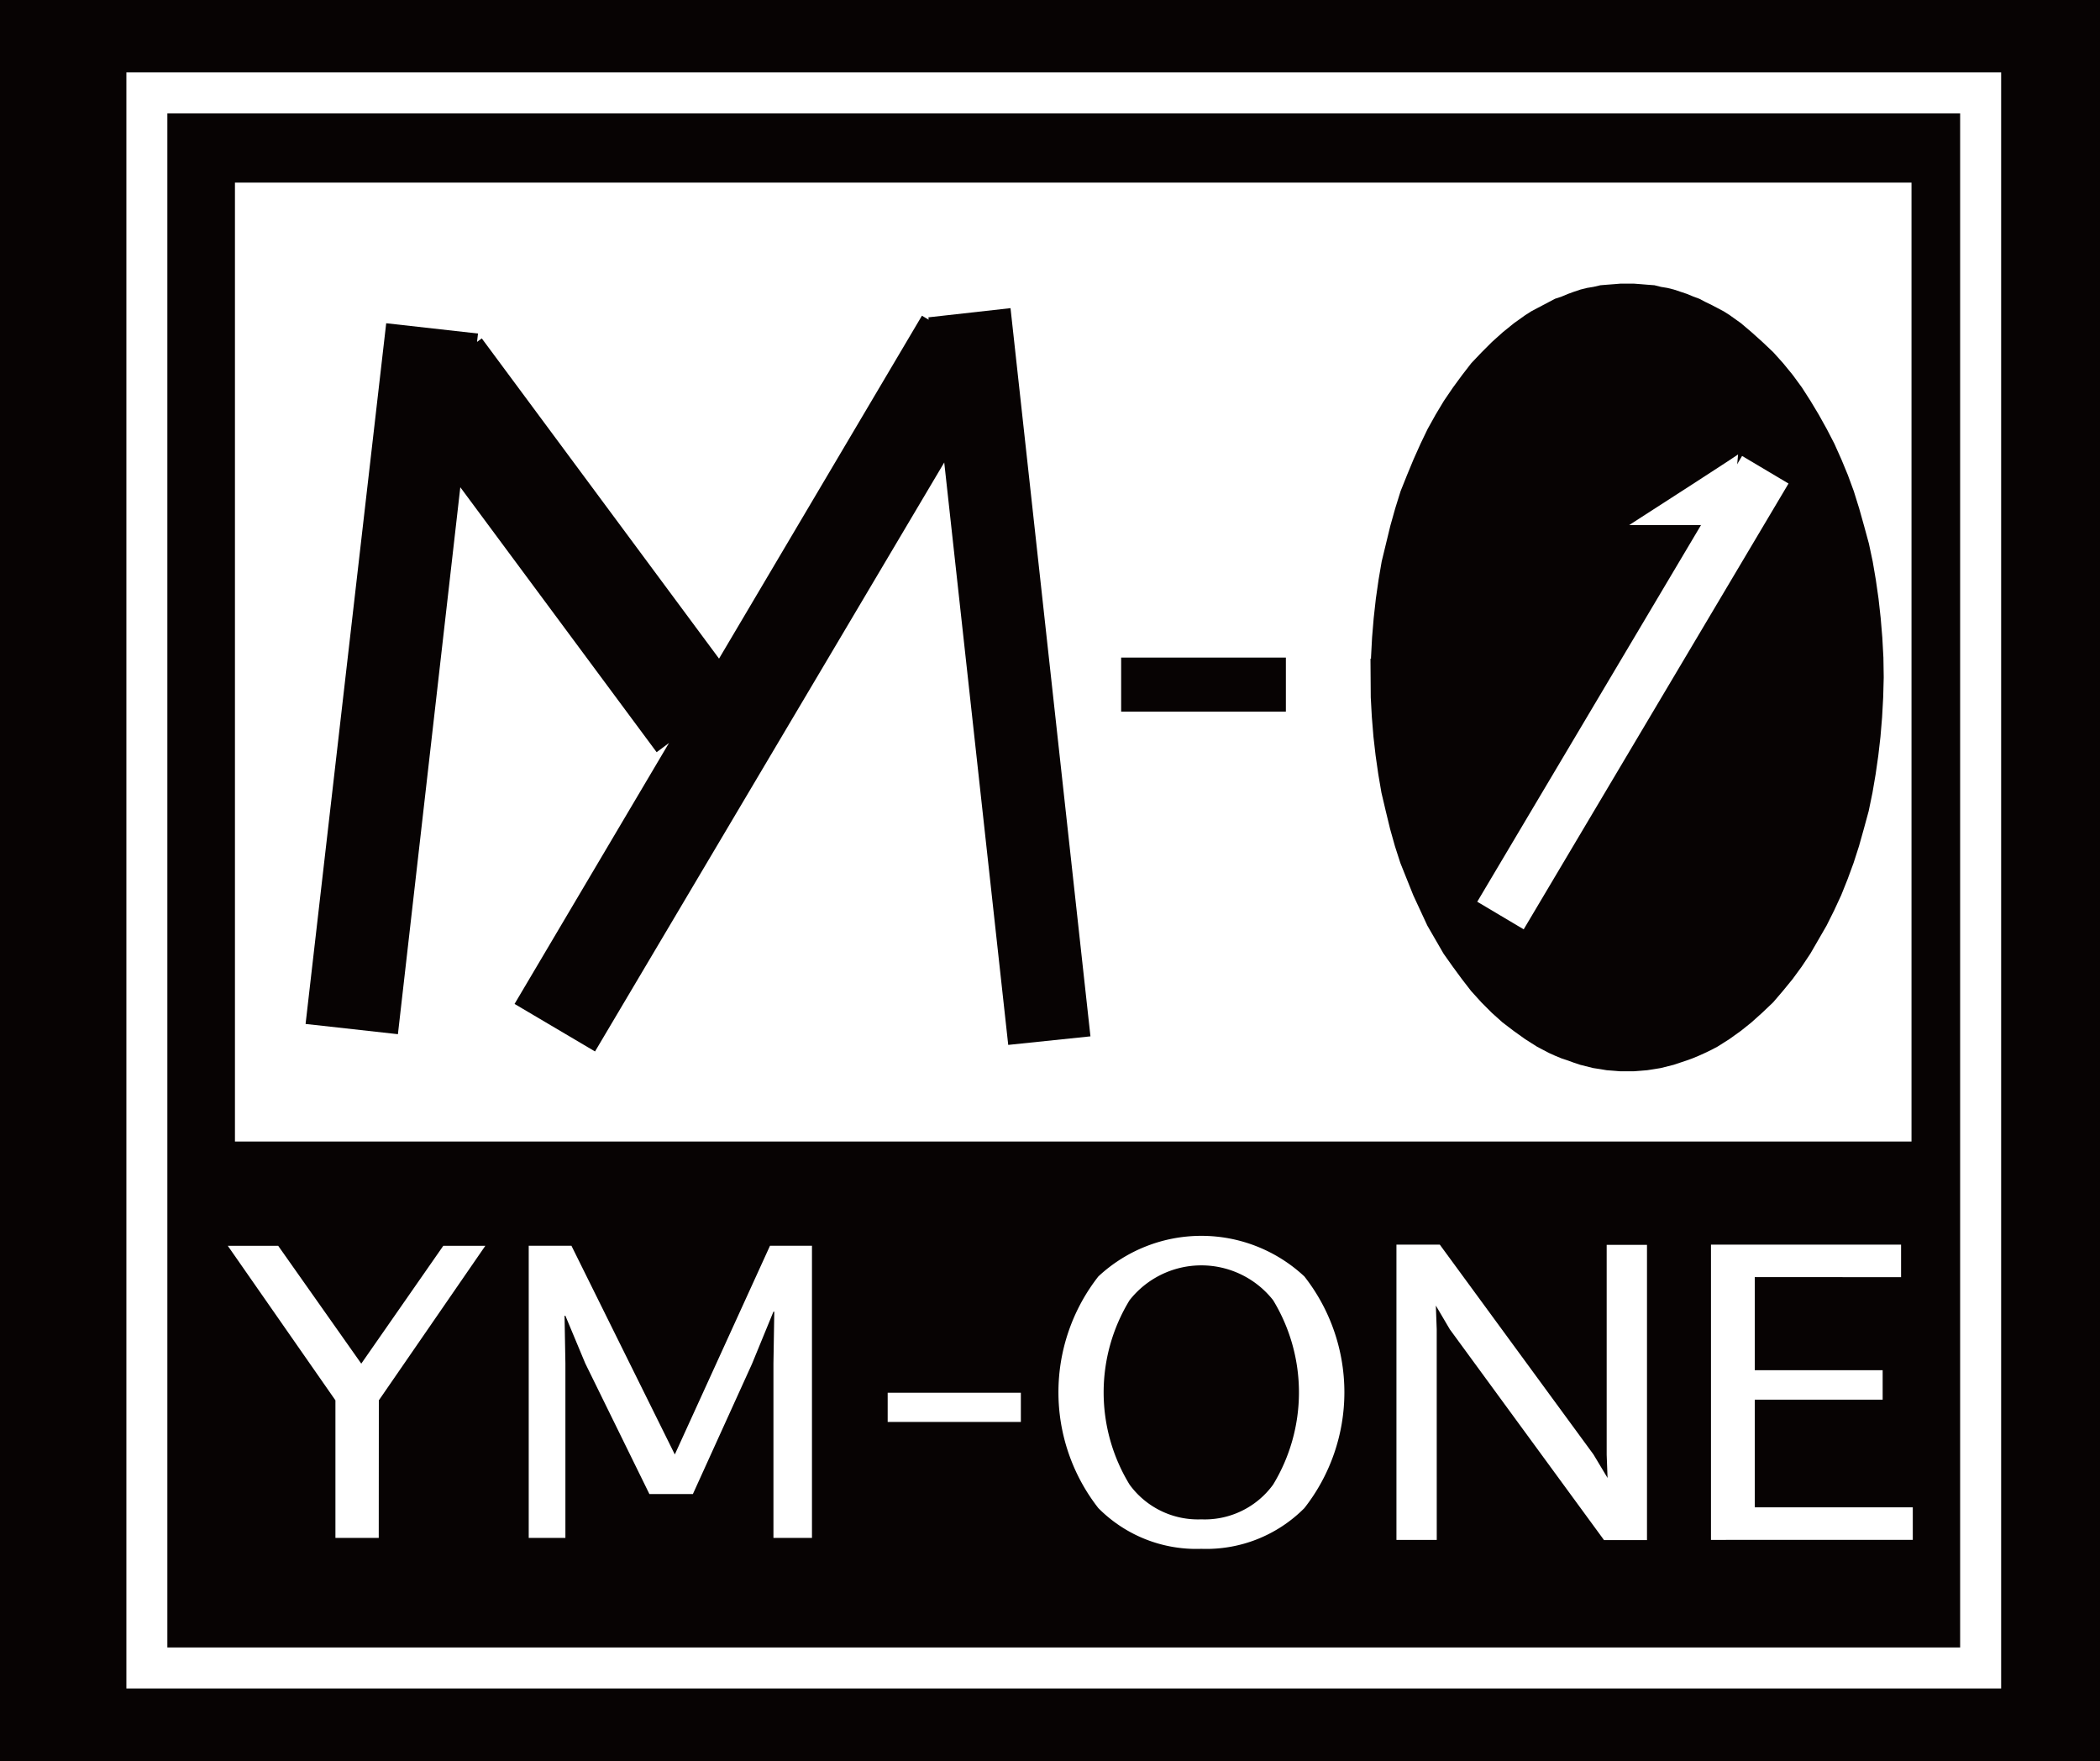
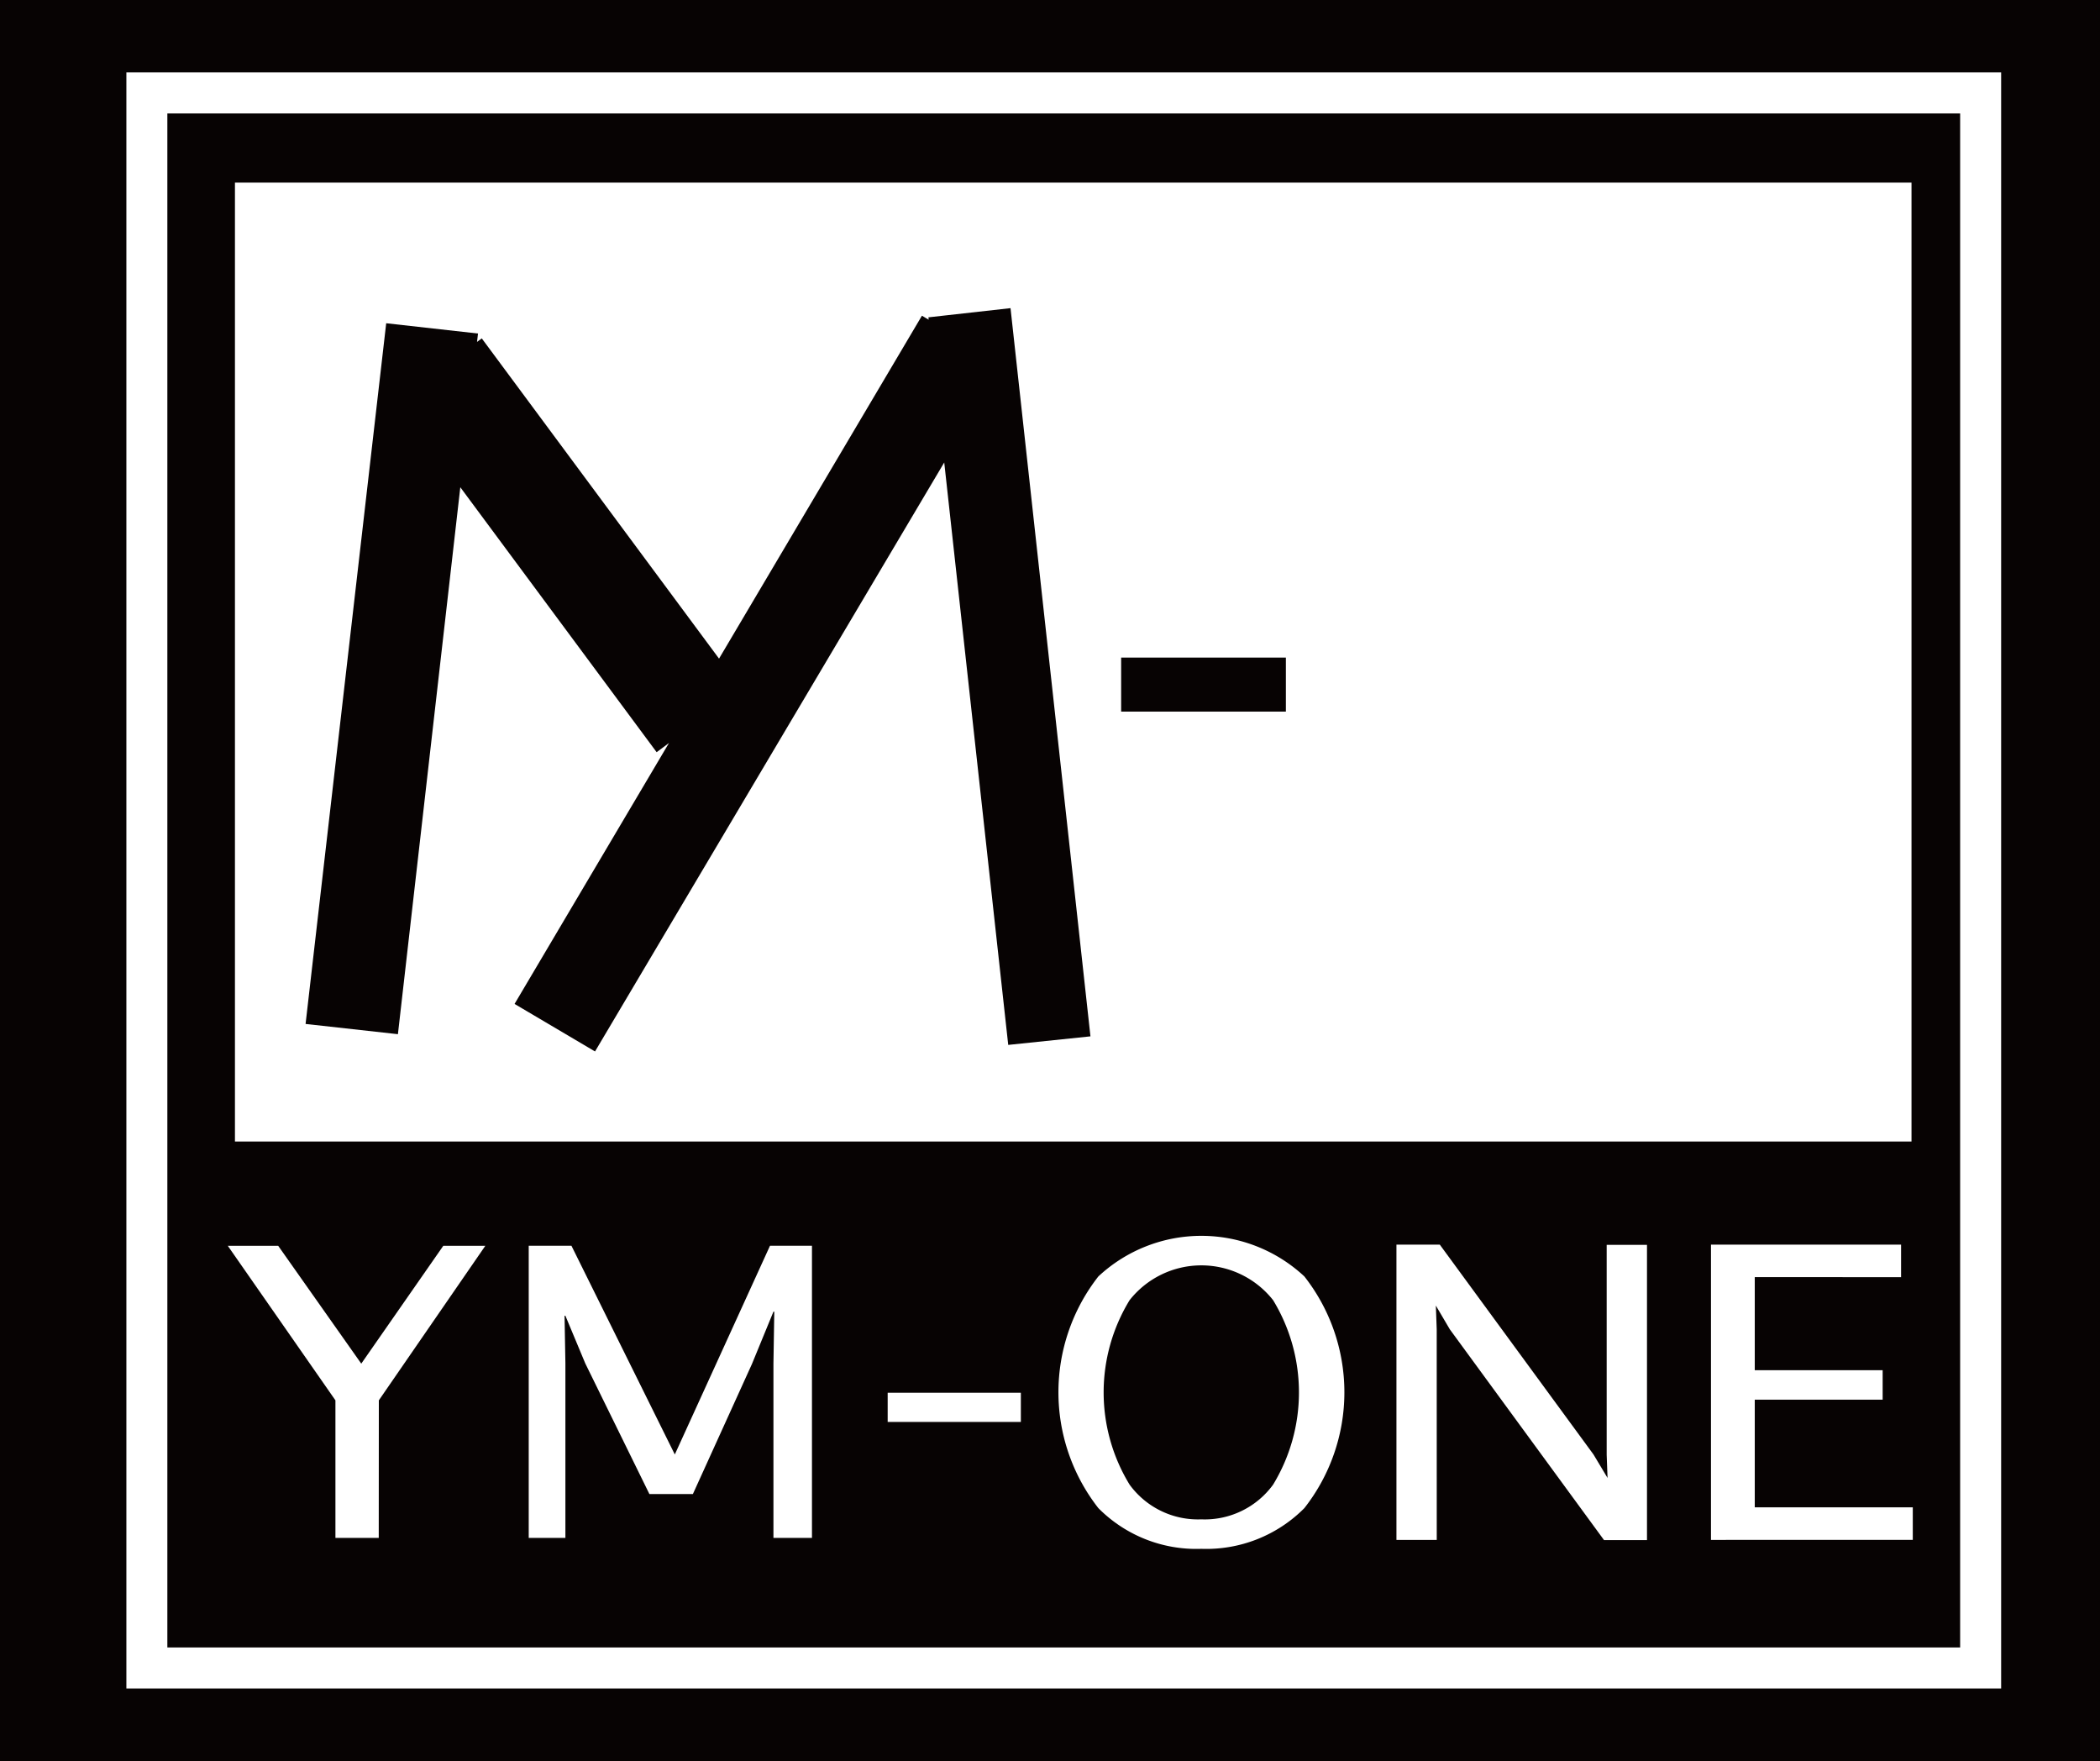
<svg xmlns="http://www.w3.org/2000/svg" width="67.045" height="56.222" viewBox="0 0 67.045 56.222">
  <defs>
    <clipPath id="a">
      <rect width="67.045" height="56.222" fill="none" />
    </clipPath>
  </defs>
  <g transform="translate(0 0.001)">
    <rect width="67.045" height="56.222" transform="translate(0 -0.001)" fill="#070303" />
    <path d="M22.161,64.274H82.015V12.69H22.161Zm58.545-1.309H23.469V14H80.706Z" transform="translate(-18.126 -10.38)" fill="#fff" />
    <rect width="53.526" height="30.608" transform="translate(7.501 5.828)" fill="#fff" />
-     <path d="M252.767,60.629l-.035-.638-.052-.621-.069-.621-.086-.6-.1-.586-.121-.569-.155-.569-.155-.552-.172-.552-.19-.517-.207-.5-.224-.5-.241-.466-.259-.465-.259-.431-.276-.431-.293-.4-.31-.379-.31-.345-.345-.327-.345-.31-.345-.293-.362-.258-.19-.121-.19-.1-.19-.1-.207-.1-.19-.1-.189-.069-.207-.086-.207-.069-.207-.069-.207-.052-.207-.034-.207-.052-.225-.017-.207-.017-.224-.017h-.431l-.207.017-.224.017-.207.017-.224.052-.207.034-.207.052-.207.069-.189.069-.207.086-.207.069-.19.1-.19.1-.19.1-.189.1-.19.121-.362.258-.362.293-.345.31-.327.327-.328.345-.293.379-.294.4-.293.431-.259.431-.259.465-.224.466-.224.5-.207.5-.207.517-.172.552-.155.552-.138.569-.138.569-.1.586-.086.6-.069.621-.052.621-.034.638v.04l-.017-.006L236.4,61.9l.034.621.052.638.069.6.086.6.1.586.138.586.138.569.155.552.172.534.207.517.207.517.224.483.224.483.259.448.259.448.293.414.294.4.293.379.328.362.327.328.345.31.362.276.362.259.19.121.189.12.19.1.19.1.19.086.207.086.207.069.189.069.207.069.207.052.207.052.224.034.207.035.224.017.207.017h.431l.224-.017.207-.017.225-.035.207-.034.207-.052.207-.052.207-.069.207-.069.19-.069.207-.086.19-.086.207-.1.19-.1.19-.12.19-.121.362-.259.345-.276.345-.31.345-.328.31-.362.31-.379.293-.4.276-.414.259-.448.259-.448.241-.483.224-.483.207-.517.19-.517.172-.534.155-.552.155-.569.121-.586.1-.586.086-.6.069-.6.052-.621.035-.638.017-.638Z" transform="translate(-192.637 -39.643)" fill="#070303" />
-     <rect width="16.546" height="1.724" transform="matrix(0.511, -0.86, 0.86, 0.511, 47.163, 28.782)" fill="#fff" />
    <rect width="5.259" height="1.724" transform="translate(35.794 20.989)" fill="#070303" />
    <path d="M78.658,76.279,76.106,53.035l-2.621.293.008.076-.215-.128L66.8,64.222,59.225,54l-.151.113.031-.268-2.931-.328L53.6,75.883l2.948.327,1.992-17.458,6.268,8.457.394-.294-4.93,8.329,2.569,1.517,11.149-18.8,2.043,18.591Z" transform="translate(-43.844 -43.2)" fill="#070303" fill-rule="evenodd" />
    <path d="M44.758,224.457H43.375v-4.392l-3.437-4.933h1.609l2.653,3.762,2.619-3.762h1.342l-3.4,4.933Z" transform="translate(-32.666 -175.368)" fill="#fff" />
    <path d="M92.744,224.457H91.573v-9.326h1.364l3.3,6.662,3.039-6.662h1.34v9.326H99.386V218.9l.027-1.665h-.027l-.687,1.672-1.885,4.15H95.426l-2.048-4.172-.634-1.519h-.027l.027,1.516Z" transform="translate(-74.693 -175.368)" fill="#fff" />
    <rect width="4.252" height="0.932" transform="translate(28.34 44.455)" fill="#fff" />
    <g transform="translate(0 -0.001)">
      <g clip-path="url(#a)">
        <path d="M188.2,224.358a4.4,4.4,0,0,1-3.287-1.3,6,6,0,0,1,0-7.394,4.82,4.82,0,0,1,6.578,0,5.99,5.99,0,0,1,0,7.394,4.411,4.411,0,0,1-3.291,1.3m0-.941a2.7,2.7,0,0,0,2.293-1.109,5.664,5.664,0,0,0,0-5.886,2.917,2.917,0,0,0-4.583,0,5.645,5.645,0,0,0,0,5.886,2.7,2.7,0,0,0,2.29,1.109" transform="translate(-149.847 -174.92)" fill="#fff" />
        <path d="M243.559,225.311h-1.287v-9.425h1.384l4.908,6.7.448.748-.028-.741v-6.7h1.287v9.425H248.9l-4.923-6.727-.447-.76.028.759Z" transform="translate(-197.689 -176.158)" fill="#fff" />
        <path d="M296.842,225.311v-9.425h6.069v1.038H298.24v2.97h4.083v.941H298.24v3.437h5.045v1.038Z" transform="translate(-242.217 -176.158)" fill="#fff" />
        <path d="M286.134,78.8s.017.007-3.475,2.254h3.276Z" transform="translate(-230.644 -64.295)" fill="#fff" fill-rule="evenodd" />
      </g>
    </g>
  </g>
</svg>